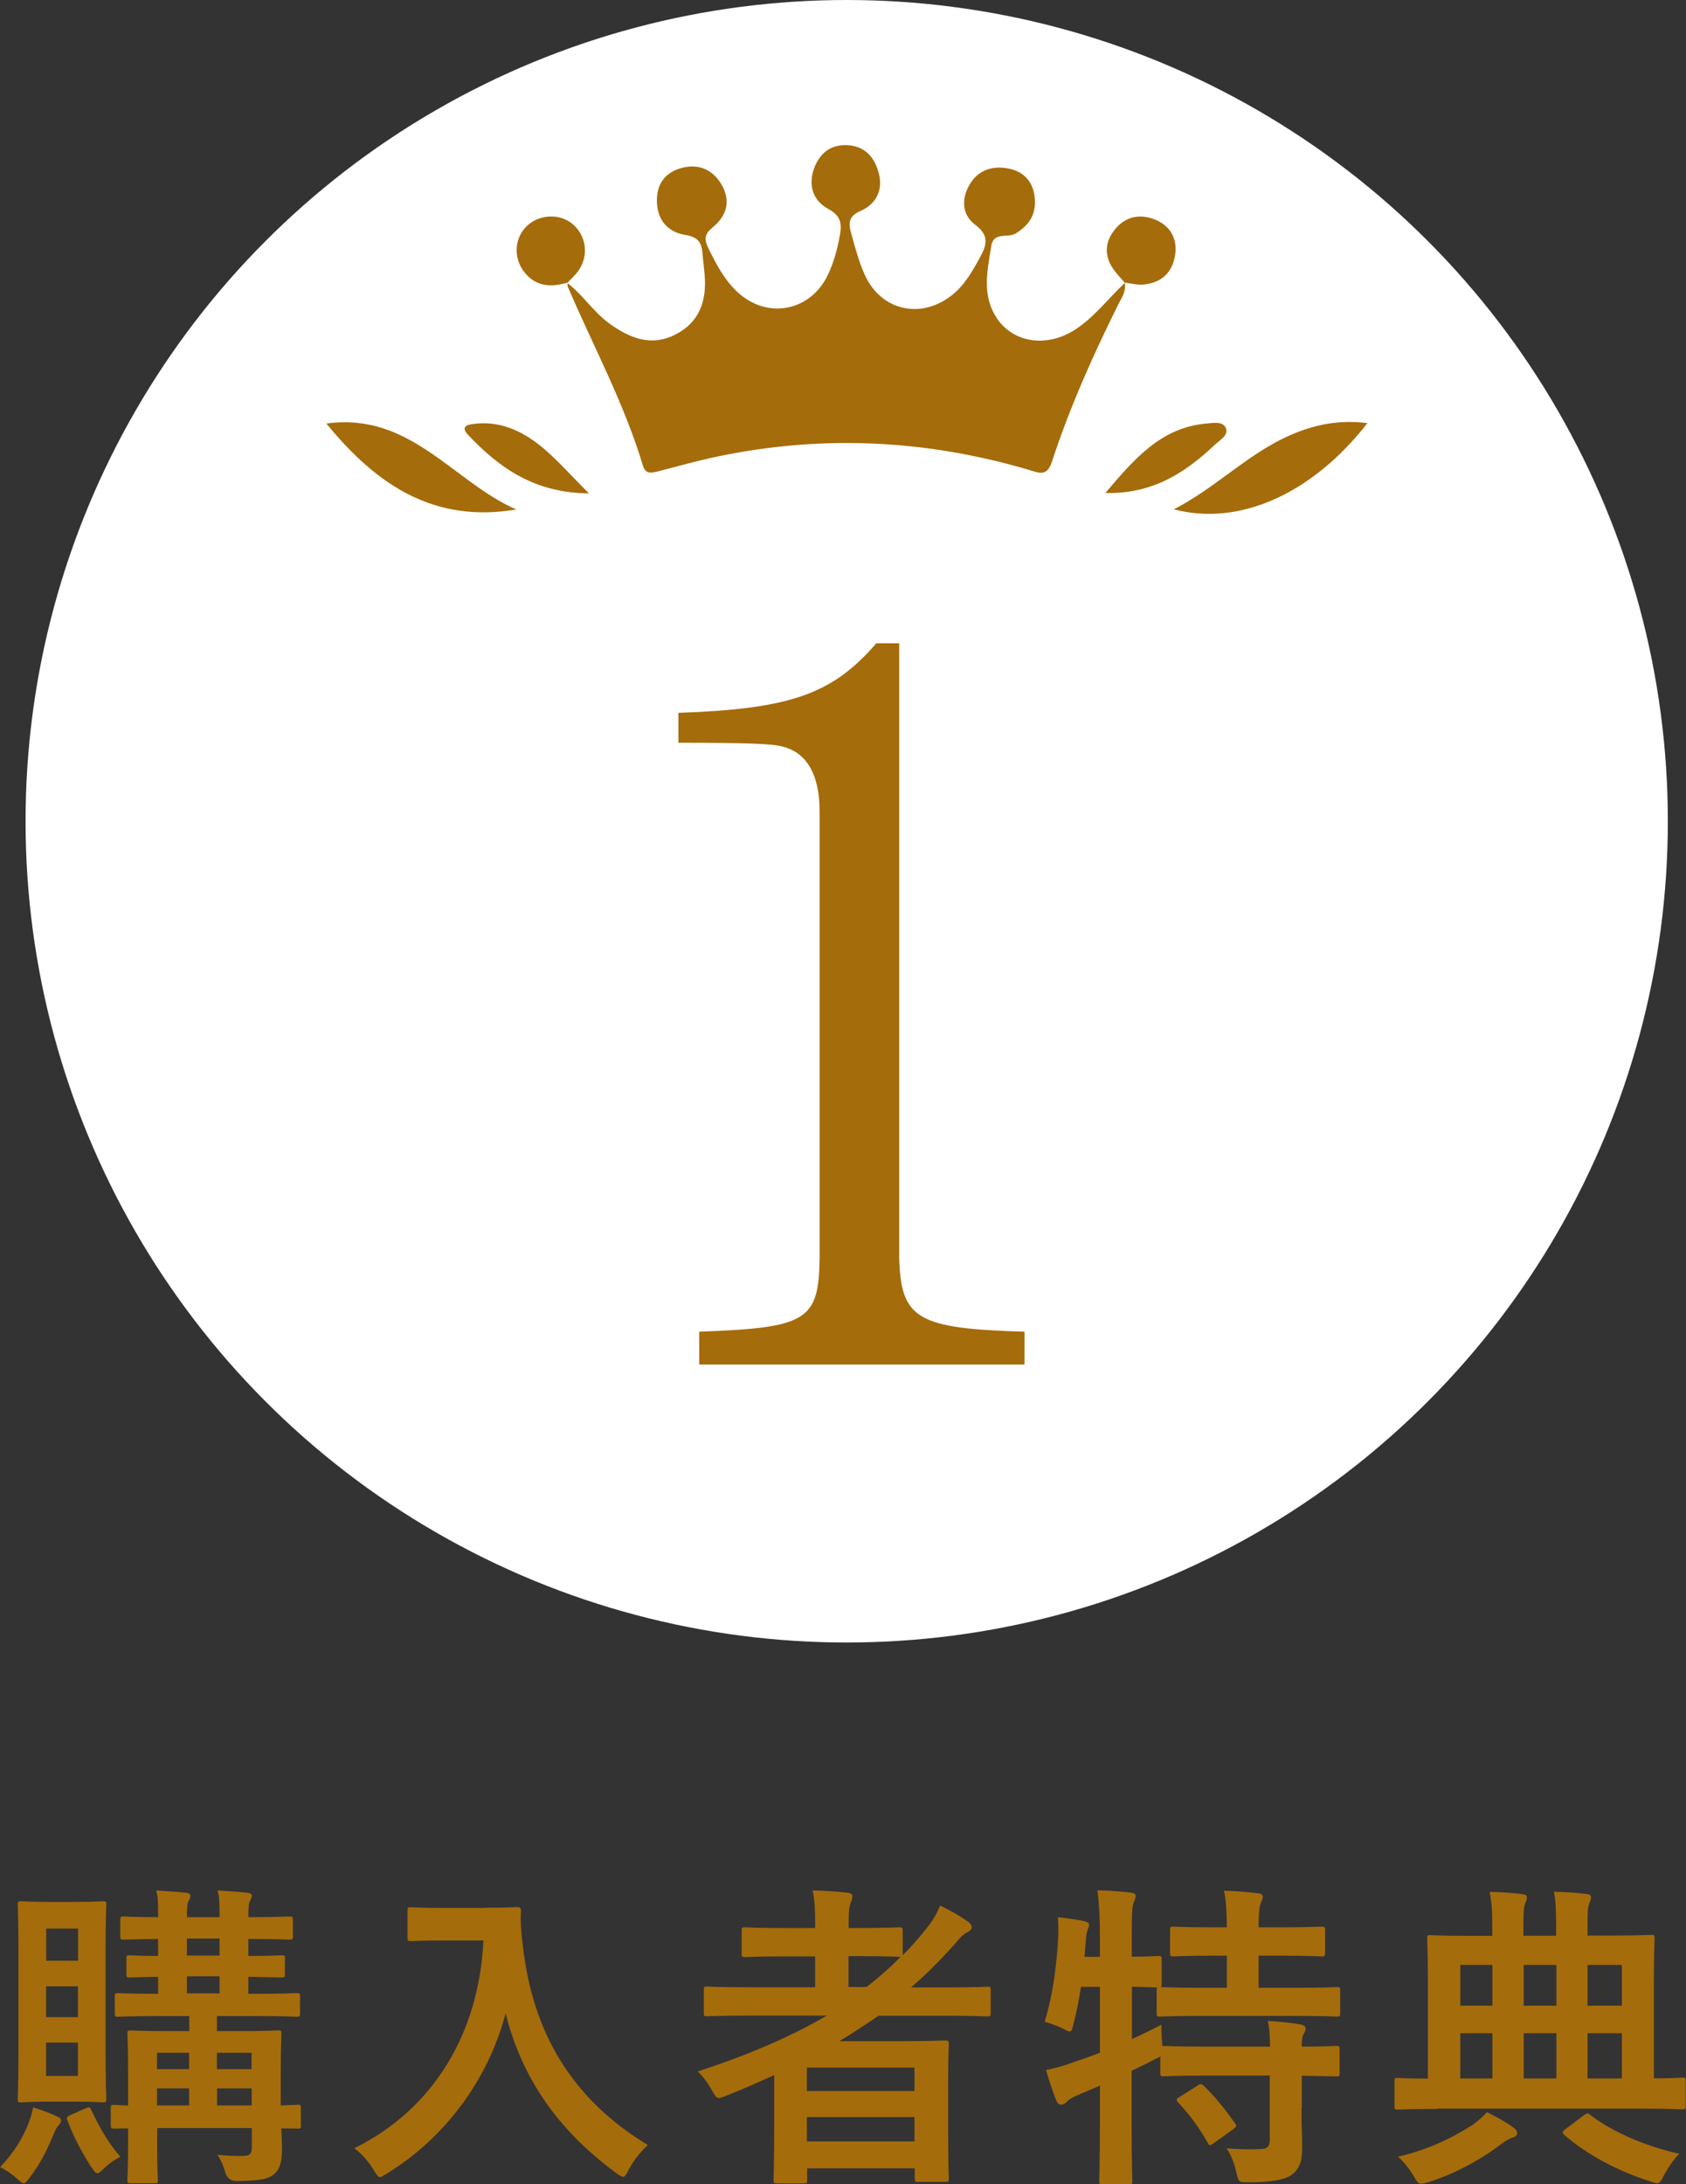
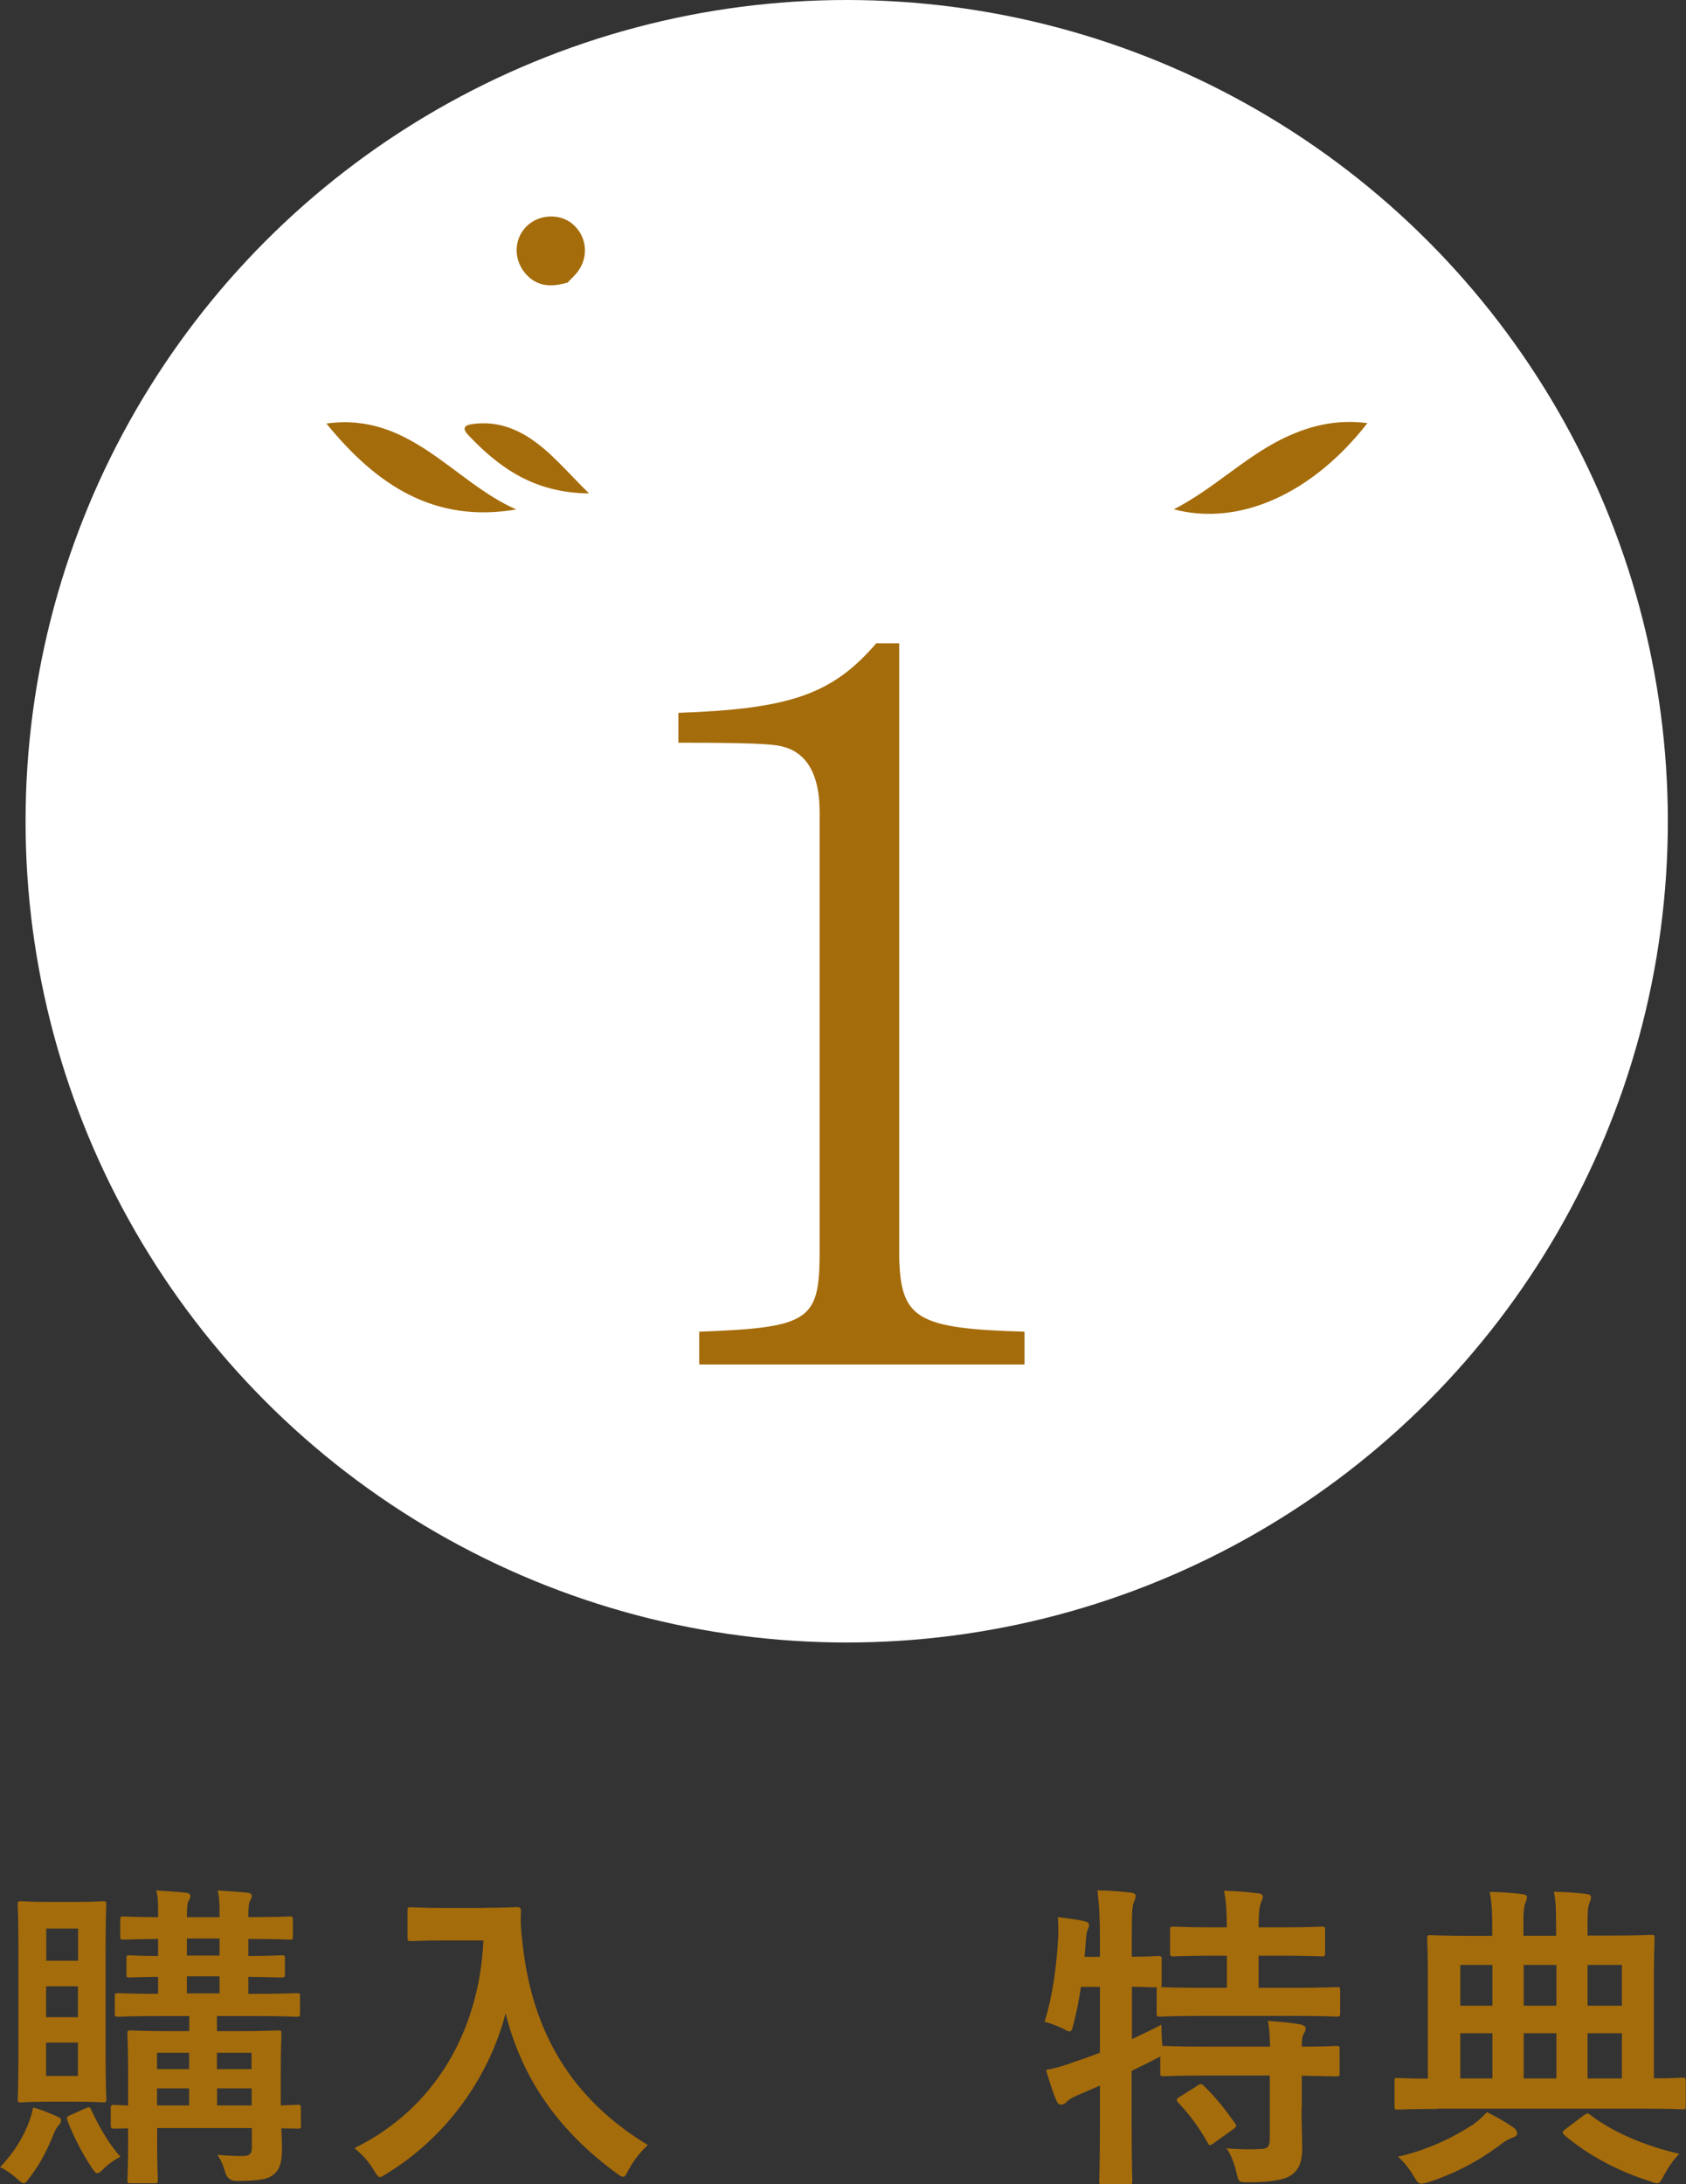
<svg xmlns="http://www.w3.org/2000/svg" id="_レイヤー_2" viewBox="0 0 120.71 156.35">
  <rect x="0" y="0" width="120.71" height="156.35" fill="#333333" stroke="none" />
  <defs>
    <style>.cls-1{fill:#a56c0b;}.cls-2{fill:#fff;}</style>
  </defs>
  <g id="design">
    <circle class="cls-2" cx="60.62" cy="58.79" r="58.79" />
-     <path class="cls-1" d="M80.51,20.22c.16.61-.21,1.09-.45,1.58-1.82,3.66-3.48,7.38-4.75,11.26-.36,1.1-.95.78-1.63.58-7.6-2.24-15.26-2.55-23-.81-1.19.27-2.37.61-3.56.91-.46.12-.9.23-1.09-.41-1.34-4.46-3.56-8.55-5.38-12.81-.04-.09,0-.2,0-.3l-.04.03c1.13.86,1.89,2.11,3.06,2.94,1.46,1.04,2.98,1.64,4.7.75,1.72-.88,2.23-2.42,2.08-4.24-.04-.51-.11-1.01-.15-1.52-.06-.78-.28-1.21-1.23-1.36-1.26-.2-2.05-1.09-2.04-2.48,0-1.24.66-2.04,1.82-2.33,1.15-.29,2.14.11,2.77,1.14.73,1.19.44,2.28-.6,3.13-.52.43-.64.77-.34,1.41.56,1.16,1.14,2.29,2.08,3.18,2.12,2.02,5.25,1.45,6.51-1.19.42-.88.67-1.81.85-2.77.16-.86.12-1.45-.83-1.96-1.08-.58-1.45-1.69-1-2.91.42-1.12,1.24-1.74,2.47-1.64,1.25.1,1.9.95,2.17,2.06.3,1.2-.25,2.18-1.32,2.64-.86.37-.87.89-.68,1.56.29,1.03.55,2.08,1,3.05,1.19,2.57,4.06,3.17,6.26,1.39.9-.73,1.44-1.7,1.98-2.69.49-.89.66-1.56-.35-2.32-.89-.66-1.02-1.74-.46-2.77.58-1.08,1.56-1.46,2.71-1.28,1.11.17,1.85.85,2,2.01.16,1.19-.31,2.03-1.36,2.67-.57.34-1.58-.15-1.74.89-.26,1.66-.66,3.34.25,4.93,1.13,1.98,3.64,2.42,5.75,1.06,1.38-.9,2.36-2.21,3.54-3.33l-.03-.03Z" />
    <path class="cls-1" d="M84.04,36.46c2.79-1.43,4.92-3.59,7.6-4.96,1.93-.98,3.94-1.51,6.26-1.21-3.96,5.08-9.18,7.4-13.86,6.17Z" />
    <path class="cls-1" d="M36.96,36.47c-5.87,1-10-1.74-13.59-6.15,5.99-.84,9.1,4.19,13.59,6.15Z" />
-     <path class="cls-1" d="M79.15,35.28c2.08-2.45,3.98-4.67,7.21-4.96.49-.04,1.16-.18,1.39.29.26.53-.39.87-.73,1.19-2.13,2.02-4.49,3.58-7.87,3.49Z" />
    <path class="cls-1" d="M40.66,20.22c-1.14.34-2.21.34-3.06-.66-.84-1-.81-2.43.07-3.33.88-.9,2.4-.98,3.33-.19.97.83,1.17,2.22.44,3.3-.22.33-.54.6-.81.9,0,0,.04-.03.04-.03Z" />
-     <path class="cls-1" d="M80.54,20.25c-.23-.27-.48-.53-.7-.81-.76-.96-.81-1.99-.07-2.95.78-1.02,1.89-1.23,3.02-.73,1.03.45,1.52,1.37,1.34,2.51-.2,1.26-1,1.99-2.28,2.1-.44.04-.9-.09-1.35-.14,0,0,.03.03.03.03Z" />
    <path class="cls-1" d="M42.17,35.32c-3.89-.03-6.41-1.81-8.64-4.17-.58-.61-.11-.75.43-.81,1.43-.17,2.72.22,3.92.99,1.55,1,2.69,2.42,4.29,3.99Z" />
    <path class="cls-1" d="M50.06,95.33c7.69-.28,8.55-.78,8.62-5.2v-32.05c0-2.64-.93-4.2-2.63-4.63-.71-.21-2.56-.28-7.48-.28v-2.14c8.05-.28,11.04-1.35,14.17-4.98h1.64v44.08c.14,4.27,1.28,4.98,8.97,5.2v2.35h-23.29v-2.35Z" />
    <path class="cls-1" d="M2.09,151.85c.14-.34.21-.62.28-.99.62.18,1.26.44,1.7.64.21.09.3.16.3.28,0,.14-.05.23-.18.37-.14.16-.21.28-.34.6-.48,1.15-.9,2.05-1.7,3.1-.23.3-.32.44-.44.44s-.23-.09-.44-.28c-.51-.46-.97-.74-1.26-.87.99-1.06,1.63-2.07,2.09-3.29ZM5.38,136.15c1.4,0,1.84-.05,2-.05.21,0,.23.02.23.25,0,.14-.05,1.08-.05,3.1v7.7c0,2.02.05,2.96.05,3.1,0,.23-.02.25-.23.25-.16,0-.6-.05-2-.05h-1.91c-1.36,0-1.79.05-1.95.05-.23,0-.25-.02-.25-.25,0-.16.05-1.08.05-3.1v-7.7c0-2.02-.05-2.94-.05-3.1,0-.23.02-.25.25-.25.16,0,.6.05,1.95.05h1.91ZM3.31,140.36h2.28v-2.3h-2.28v2.3ZM5.58,144.4v-2.21h-2.28v2.21h2.28ZM5.58,146.22h-2.28v2.39h2.28v-2.39ZM6.07,150.95c.32-.14.37-.14.46.09.51,1.06,1.13,2.28,2.09,3.35-.34.18-.78.44-1.24.9-.18.18-.3.28-.41.28-.14,0-.25-.16-.46-.48-.71-1.1-1.26-2.18-1.68-3.29-.07-.23-.05-.28.21-.39l1.03-.46ZM21.56,152.1c0,.25-.02.28-.25.28-.09,0-.41-.02-1.17-.02.02.53.05,1.03.05,1.4,0,.92-.11,1.45-.53,1.84s-.97.51-2.71.53q-.69,0-.85-.71c-.14-.48-.32-.85-.53-1.17.64.07,1.19.09,1.75.09.6,0,.71-.18.71-.64v-1.36h-6.78v1.17c0,1.63.05,2.41.05,2.55,0,.21-.02.23-.25.23h-1.68c-.23,0-.25-.02-.25-.23,0-.16.05-.83.05-2.5v-1.2c-.62,0-.9.02-.96.02-.25,0-.28-.02-.28-.28v-1.17c0-.23.02-.25.28-.25.07,0,.34.02.96.05v-2.6c0-1.65-.05-2.39-.05-2.53,0-.23.02-.25.25-.25.16,0,.85.05,2.87.05h1.31v-1.08h-1.98c-2.18,0-2.94.05-3.1.05-.23,0-.25-.02-.25-.25v-1.19c0-.23.02-.25.25-.25.14,0,.87.05,2.85.05v-1.22c-1.38.02-1.91.05-2.02.05-.23,0-.25-.02-.25-.28v-1.08c0-.21.02-.23.25-.23.11,0,.64.05,2.02.05v-1.22c-1.7.02-2.34.05-2.46.05-.23,0-.25-.02-.25-.25v-1.13c0-.25.02-.28.25-.28.12,0,.76.05,2.46.05v-.14c0-.85,0-1.33-.14-1.77.76.05,1.49.09,2.11.16.23.02.34.11.34.21,0,.11-.02.23-.11.34-.11.18-.14.46-.14,1.15v.05h2.34v-.14c0-.85-.02-1.33-.14-1.77.76.05,1.49.09,2.11.16.23.02.34.11.34.21,0,.11-.05.23-.11.34-.11.18-.14.46-.14,1.15v.05c2.14,0,2.8-.05,2.94-.05.23,0,.25.02.25.28v1.13c0,.23-.02.25-.25.25-.14,0-.8-.05-2.94-.05v1.22c1.63,0,2.23-.05,2.37-.05.23,0,.25.02.25.23v1.08c0,.25-.02.28-.25.28-.14,0-.74-.02-2.37-.05v1.22h.37c2.21,0,2.94-.05,3.08-.05.23,0,.25.02.25.25v1.19c0,.23-.02.25-.25.25-.14,0-.87-.05-3.08-.05h-2.62v1.08h1.47c2.02,0,2.73-.05,2.9-.05.23,0,.25.02.25.25,0,.14-.05,1.01-.05,2.73v2.39c.76-.02,1.1-.05,1.19-.05.23,0,.25.02.25.25v1.17ZM13.54,148.12v-1.17h-2.3v1.17h2.3ZM13.54,150.72v-1.22h-2.3v1.22h2.3ZM15.72,139.99v-1.22h-2.34v1.22h2.34ZM15.72,142.7v-1.22h-2.34v1.22h2.34ZM15.53,146.95v1.17h2.48v-1.17h-2.48ZM18.02,150.72v-1.22h-2.48v1.22h2.48Z" />
    <path class="cls-1" d="M34.7,136.57c1.65,0,2.16-.05,2.3-.05.21,0,.3.05.3.28-.05.83,0,1.45.14,2.55.71,6.2,3.54,10.94,8.94,14.2-.41.39-.94.97-1.36,1.75-.18.37-.28.53-.41.53-.11,0-.28-.11-.53-.3-4.18-3.08-6.73-6.82-7.88-11.4-1.24,4.71-4.3,8.87-8.46,11.44-.28.16-.41.28-.53.28-.16,0-.25-.18-.48-.55-.37-.62-.9-1.17-1.36-1.52,5.7-2.8,8.94-8.3,9.24-14.87h-2.85c-1.65,0-2.16.05-2.3.05-.25,0-.28-.02-.28-.25v-1.93c0-.23.02-.25.28-.25.14,0,.64.05,2.3.05h2.94Z" />
-     <path class="cls-1" d="M55.4,148.56c-1.13.51-2.25,1.01-3.42,1.47-.25.09-.39.16-.51.16-.18,0-.28-.16-.51-.57-.28-.51-.64-.99-1.01-1.33,3.52-1.15,6.62-2.46,9.24-4h-5.7c-2.02,0-2.71.05-2.85.05-.23,0-.25-.02-.25-.25v-1.65c0-.21.02-.23.25-.23.14,0,.83.05,2.85.05h4.87v-2.21h-2.09c-2.07,0-2.78.05-2.92.05-.23,0-.25-.02-.25-.25v-1.63c0-.23.02-.25.25-.25.14,0,.85.05,2.92.05h2.09v-.32c0-.92-.02-1.63-.18-2.37.87.02,1.7.07,2.48.16.23.02.37.09.37.23,0,.16-.05.3-.11.46-.14.3-.16.74-.16,1.59v.25h.69c2.07,0,2.76-.05,2.9-.05.25,0,.28.02.28.25v1.75c.6-.6,1.13-1.2,1.65-1.86.51-.62.74-1.03,1.03-1.7.85.41,1.47.78,1.98,1.15.21.14.28.28.28.41s-.12.25-.25.32c-.32.14-.57.39-.94.85-1.01,1.13-2.04,2.18-3.15,3.13h2.6c2.02,0,2.73-.05,2.87-.05.21,0,.23.02.23.23v1.65c0,.23-.02.25-.23.25-.14,0-.85-.05-2.87-.05h-4.94c-.92.64-1.84,1.24-2.8,1.82h4.48c1.95,0,2.94-.05,3.08-.05.25,0,.28.02.28.28,0,.14-.05.83-.05,3.1v2.3c0,3.4.05,4.07.05,4.21,0,.21-.02.23-.28.23h-1.91c-.23,0-.25-.02-.25-.23v-.74h-7.7v.83c0,.23-.02.25-.25.25h-1.91c-.23,0-.25-.02-.25-.25,0-.11.05-.9.05-4.32v-3.15ZM57.77,148.01v1.68h7.7v-1.68h-7.7ZM65.47,153.3v-1.75h-7.7v1.75h7.7ZM64.34,140.08c-.14,0-.83-.05-2.9-.05h-.69v2.21h1.29c.87-.67,1.68-1.38,2.44-2.16h-.14Z" />
    <path class="cls-1" d="M93.18,150.91c0,1.06.05,2.05.05,2.85,0,.85-.14,1.49-.78,1.95-.51.34-1.49.51-3.06.51-.69,0-.71.02-.87-.71-.14-.62-.41-1.33-.71-1.72.8.07,1.68.09,2.46.05.51-.02.64-.21.64-.71v-4.55h-4.53c-2.18,0-2.92.05-3.06.05-.23,0-.25-.02-.25-.25v-1.17c-.09.07-.25.14-.44.23-.51.28-1.06.53-1.61.8v3.84c0,2.62.05,3.93.05,4.04,0,.23-.02.25-.28.25h-1.84c-.23,0-.25-.02-.25-.25,0-.14.05-1.42.05-4.02v-2.8l-1.61.69c-.37.16-.64.32-.76.46-.09.11-.25.21-.39.21-.16,0-.25-.05-.34-.25-.28-.64-.57-1.59-.76-2.23.74-.14,1.36-.32,2.14-.62.57-.18,1.15-.39,1.72-.62v-4.71h-1.36c-.14.9-.3,1.79-.53,2.64-.09.39-.14.55-.28.55-.11,0-.28-.09-.53-.23-.37-.16-.87-.37-1.26-.46.62-2,.87-4.18.97-6.02.02-.44.02-.97-.02-1.47.6.07,1.29.16,1.86.28.28.07.37.14.37.28s-.05.23-.11.37c-.07.16-.09.41-.12.78l-.09,1.13h1.1v-1.29c0-1.63-.05-2.32-.18-3.47.87.02,1.56.07,2.37.16.23.02.37.11.37.23,0,.18-.07.3-.14.48-.12.28-.14.85-.14,2.55v1.33c1.26,0,1.75-.05,1.86-.05.25,0,.28.02.28.23v1.77c0,.14-.02.21-.07.23.18,0,.97.05,3.06.05h1.68v-2.3h-.94c-2.04,0-2.71.05-2.85.05-.25,0-.28-.02-.28-.25v-1.63c0-.23.02-.25.28-.25.14,0,.8.05,2.85.05h.94c-.02-1.33-.07-1.98-.21-2.62.9.02,1.61.09,2.41.18.23.02.37.09.37.23,0,.16-.07.3-.14.46-.09.25-.16.62-.16,1.75h1.61c2.07,0,2.76-.05,2.9-.05.23,0,.25.02.25.25v1.63c0,.23-.02.25-.25.25-.14,0-.83-.05-2.9-.05h-1.61v2.3h2.53c2.18,0,2.94-.05,3.06-.05.23,0,.25.02.25.23v1.63c0,.23-.02.25-.25.25-.11,0-.87-.05-3.06-.05h-6.48c-2.21,0-2.96.05-3.1.05-.23,0-.25-.02-.25-.25v-1.63c0-.11,0-.16.05-.21-.16,0-.64-.02-1.82-.05v3.75c.67-.32,1.38-.64,2.11-1.03,0,.44.02,1.01.07,1.52h.12c.14,0,.87.05,3.06.05h4.53c-.02-.85-.05-1.4-.16-1.84.83.05,1.75.14,2.34.25.23.05.37.16.37.28,0,.16-.07.28-.14.39-.09.16-.14.37-.14.92,1.7,0,2.34-.05,2.46-.05.23,0,.25.02.25.25v1.68c0,.23-.02.25-.25.25-.11,0-.76-.02-2.46-.05v2.34ZM85.71,149.3c.25-.14.32-.14.48.02.8.76,1.54,1.7,2.23,2.67.14.21.12.25-.14.44l-1.38.99c-.14.09-.21.14-.28.14s-.11-.07-.16-.18c-.64-1.13-1.29-2-2.11-2.87-.16-.21-.14-.25.12-.41l1.24-.78Z" />
    <path class="cls-1" d="M102.9,150.97c-2,0-2.69.05-2.83.05-.21,0-.23-.02-.23-.25v-1.77c0-.23.02-.25.23-.25.11,0,.69.05,2.16.05v-7.24c0-1.75-.05-2.62-.05-2.78,0-.23.02-.25.23-.25.16,0,.94.05,3.19.05h1.24v-.67c0-1.22-.05-1.75-.18-2.48.85.02,1.54.07,2.32.16.21.02.34.09.34.23,0,.16-.07.32-.14.48-.09.28-.11.64-.11,1.47v.8h2.34v-.67c0-1.22-.02-1.75-.16-2.48.85.02,1.54.07,2.32.16.21.02.34.09.34.23,0,.16-.07.32-.14.48-.09.28-.11.64-.11,1.47v.8h1.4c2.23,0,3.03-.05,3.17-.05.21,0,.23.02.23.25,0,.14-.05,1.03-.05,2.78v7.24c1.38,0,1.93-.05,2.05-.05.21,0,.23.02.23.25v1.77c0,.23-.02.25-.23.25-.14,0-.83-.05-2.83-.05h-14.75ZM105.36,152.17c.41-.3.76-.6,1.1-.97.64.32,1.36.71,1.86,1.08.23.16.3.28.3.44s-.14.25-.37.32c-.25.09-.51.23-1.1.69-1.19.87-2.87,1.84-4.87,2.48-.25.07-.41.11-.53.11-.21,0-.3-.14-.53-.53-.32-.55-.71-1.03-1.13-1.4,2-.46,3.75-1.26,5.26-2.23ZM106.85,143.58v-2.92h-2.3v2.92h2.3ZM106.85,148.79v-3.24h-2.3v3.24h2.3ZM111.43,143.58v-2.92h-2.34v2.92h2.34ZM111.43,148.79v-3.24h-2.34v3.24h2.34ZM113.4,151.43c.14-.09.21-.14.25-.14.07,0,.11.05.21.11,1.72,1.33,4.21,2.3,6.37,2.78-.41.41-.8.99-1.1,1.54-.21.41-.3.57-.48.57-.11,0-.28-.05-.51-.14-2.16-.67-4.44-1.84-6.16-3.33-.18-.18-.09-.25.11-.41l1.31-.99ZM113.66,140.66v2.92h2.46v-2.92h-2.46ZM116.12,148.79v-3.24h-2.46v3.24h2.46Z" />
  </g>
</svg>